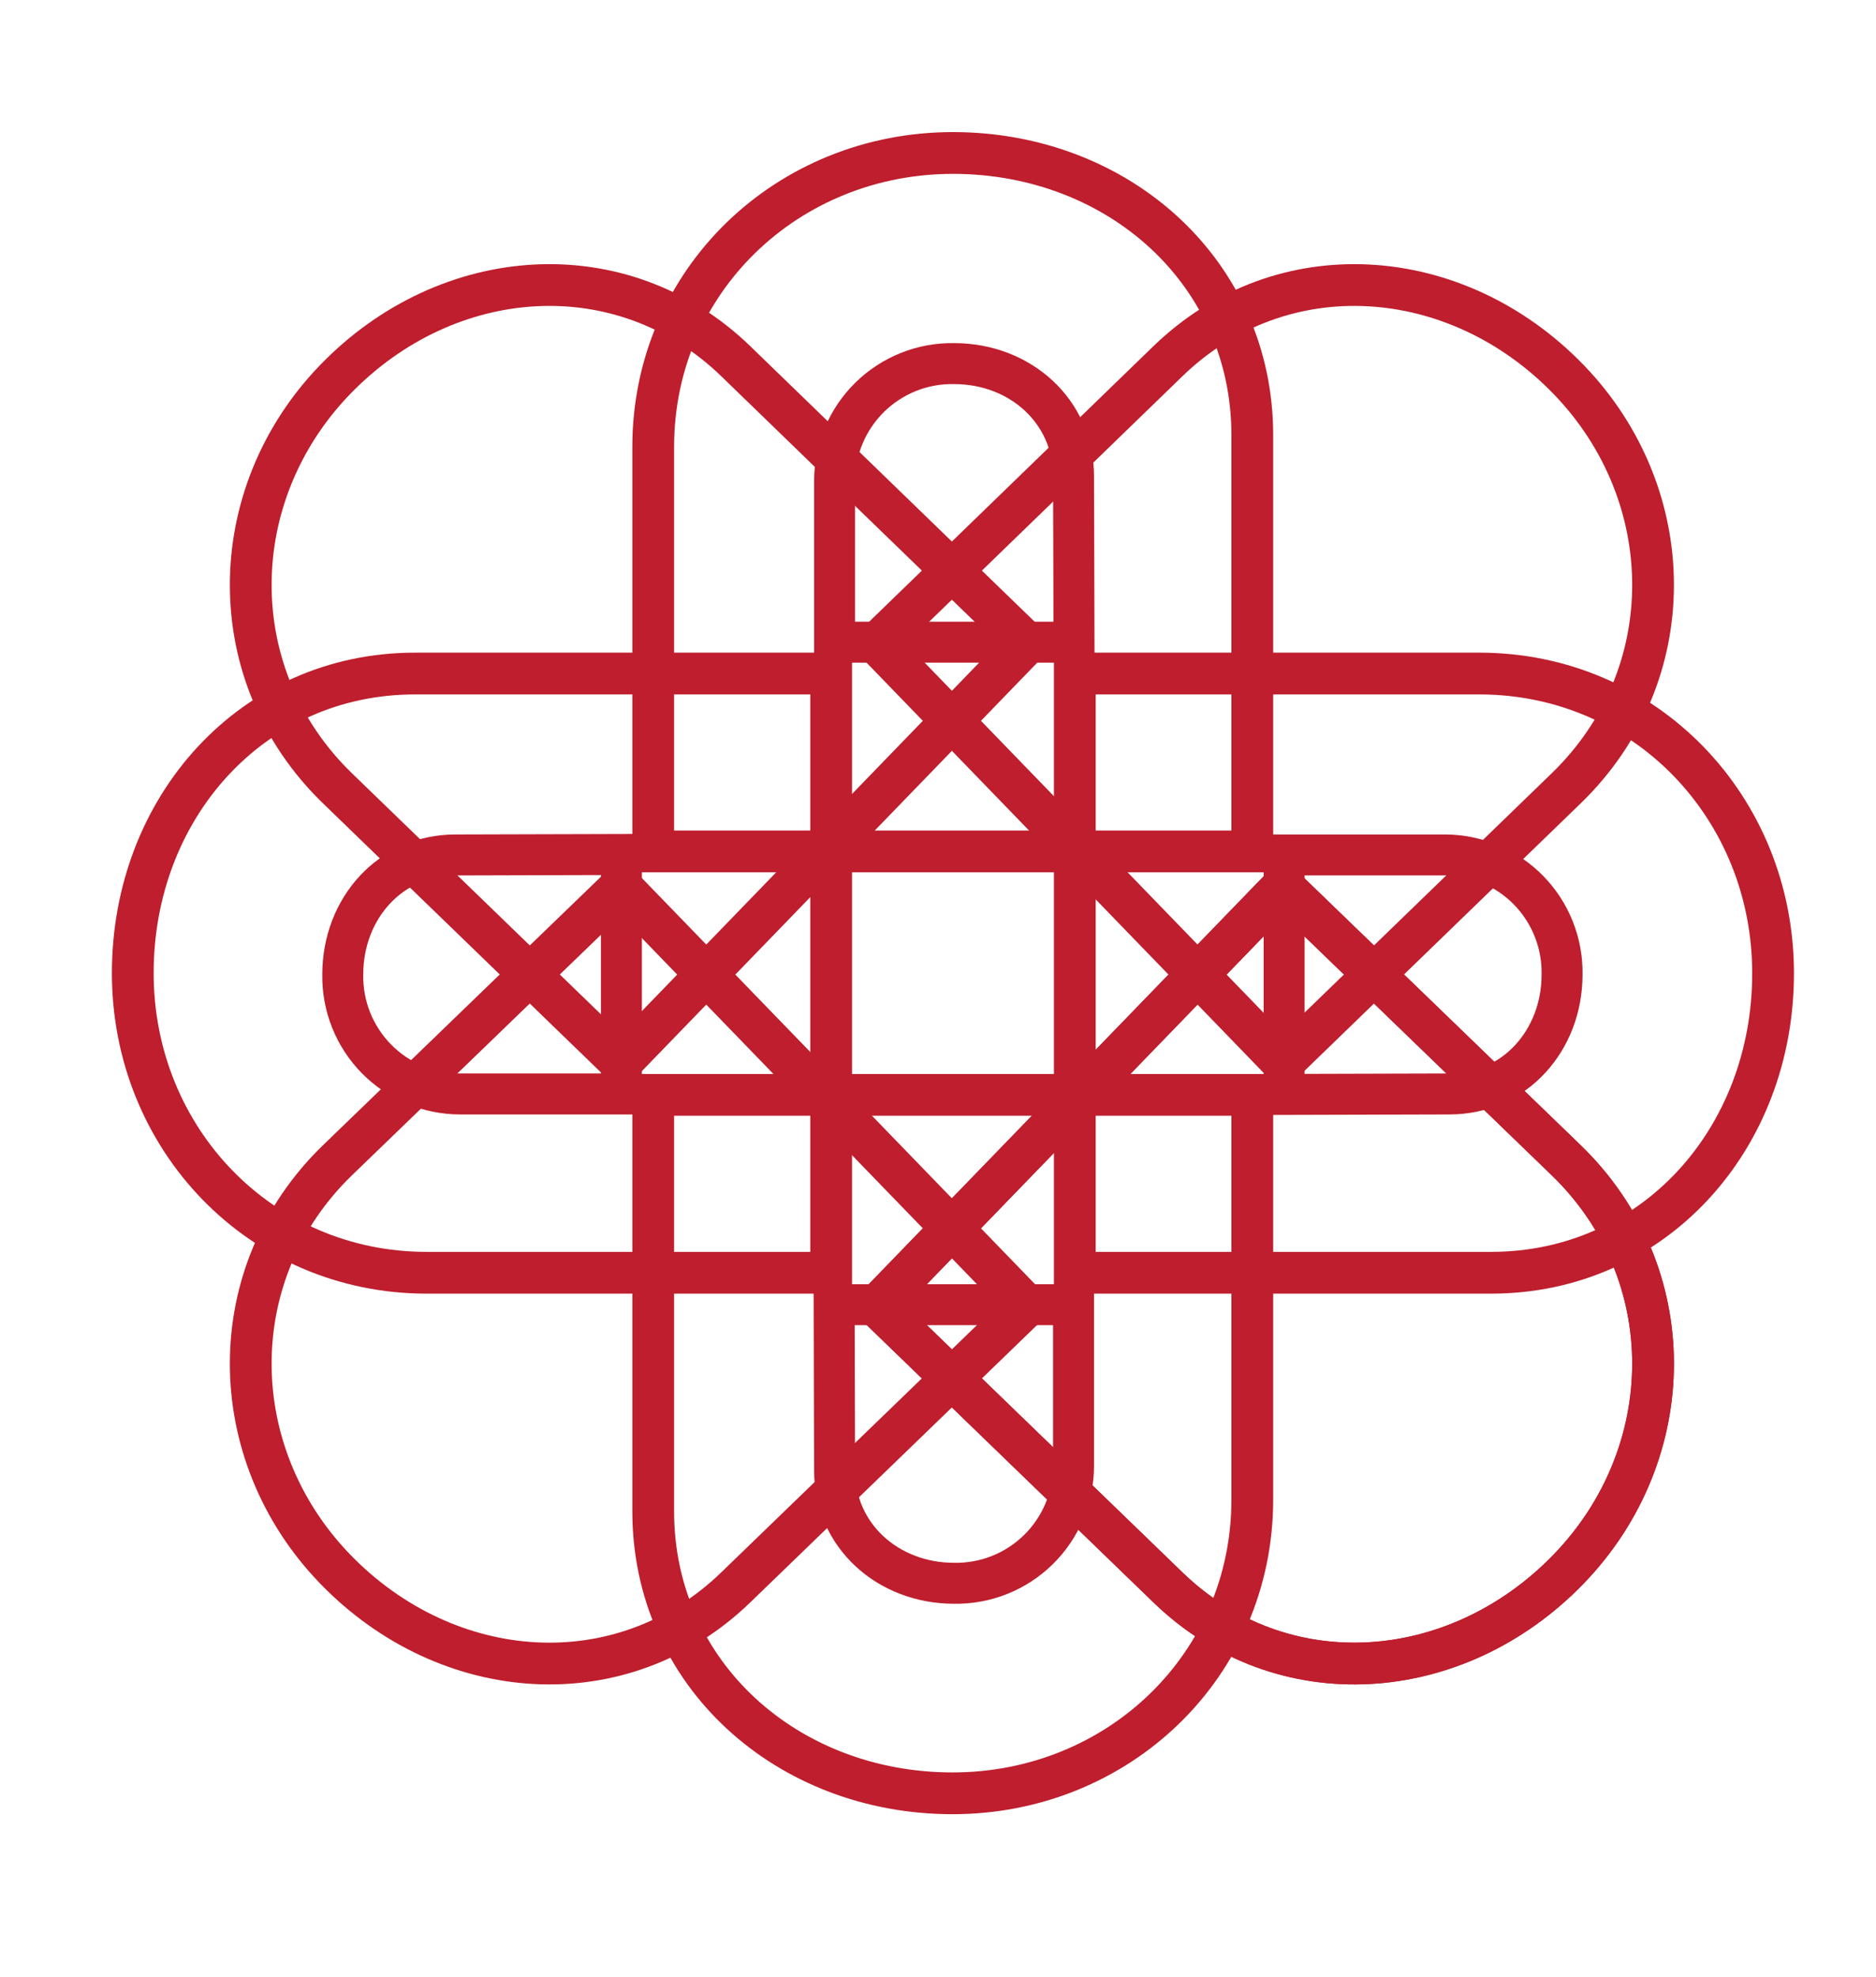
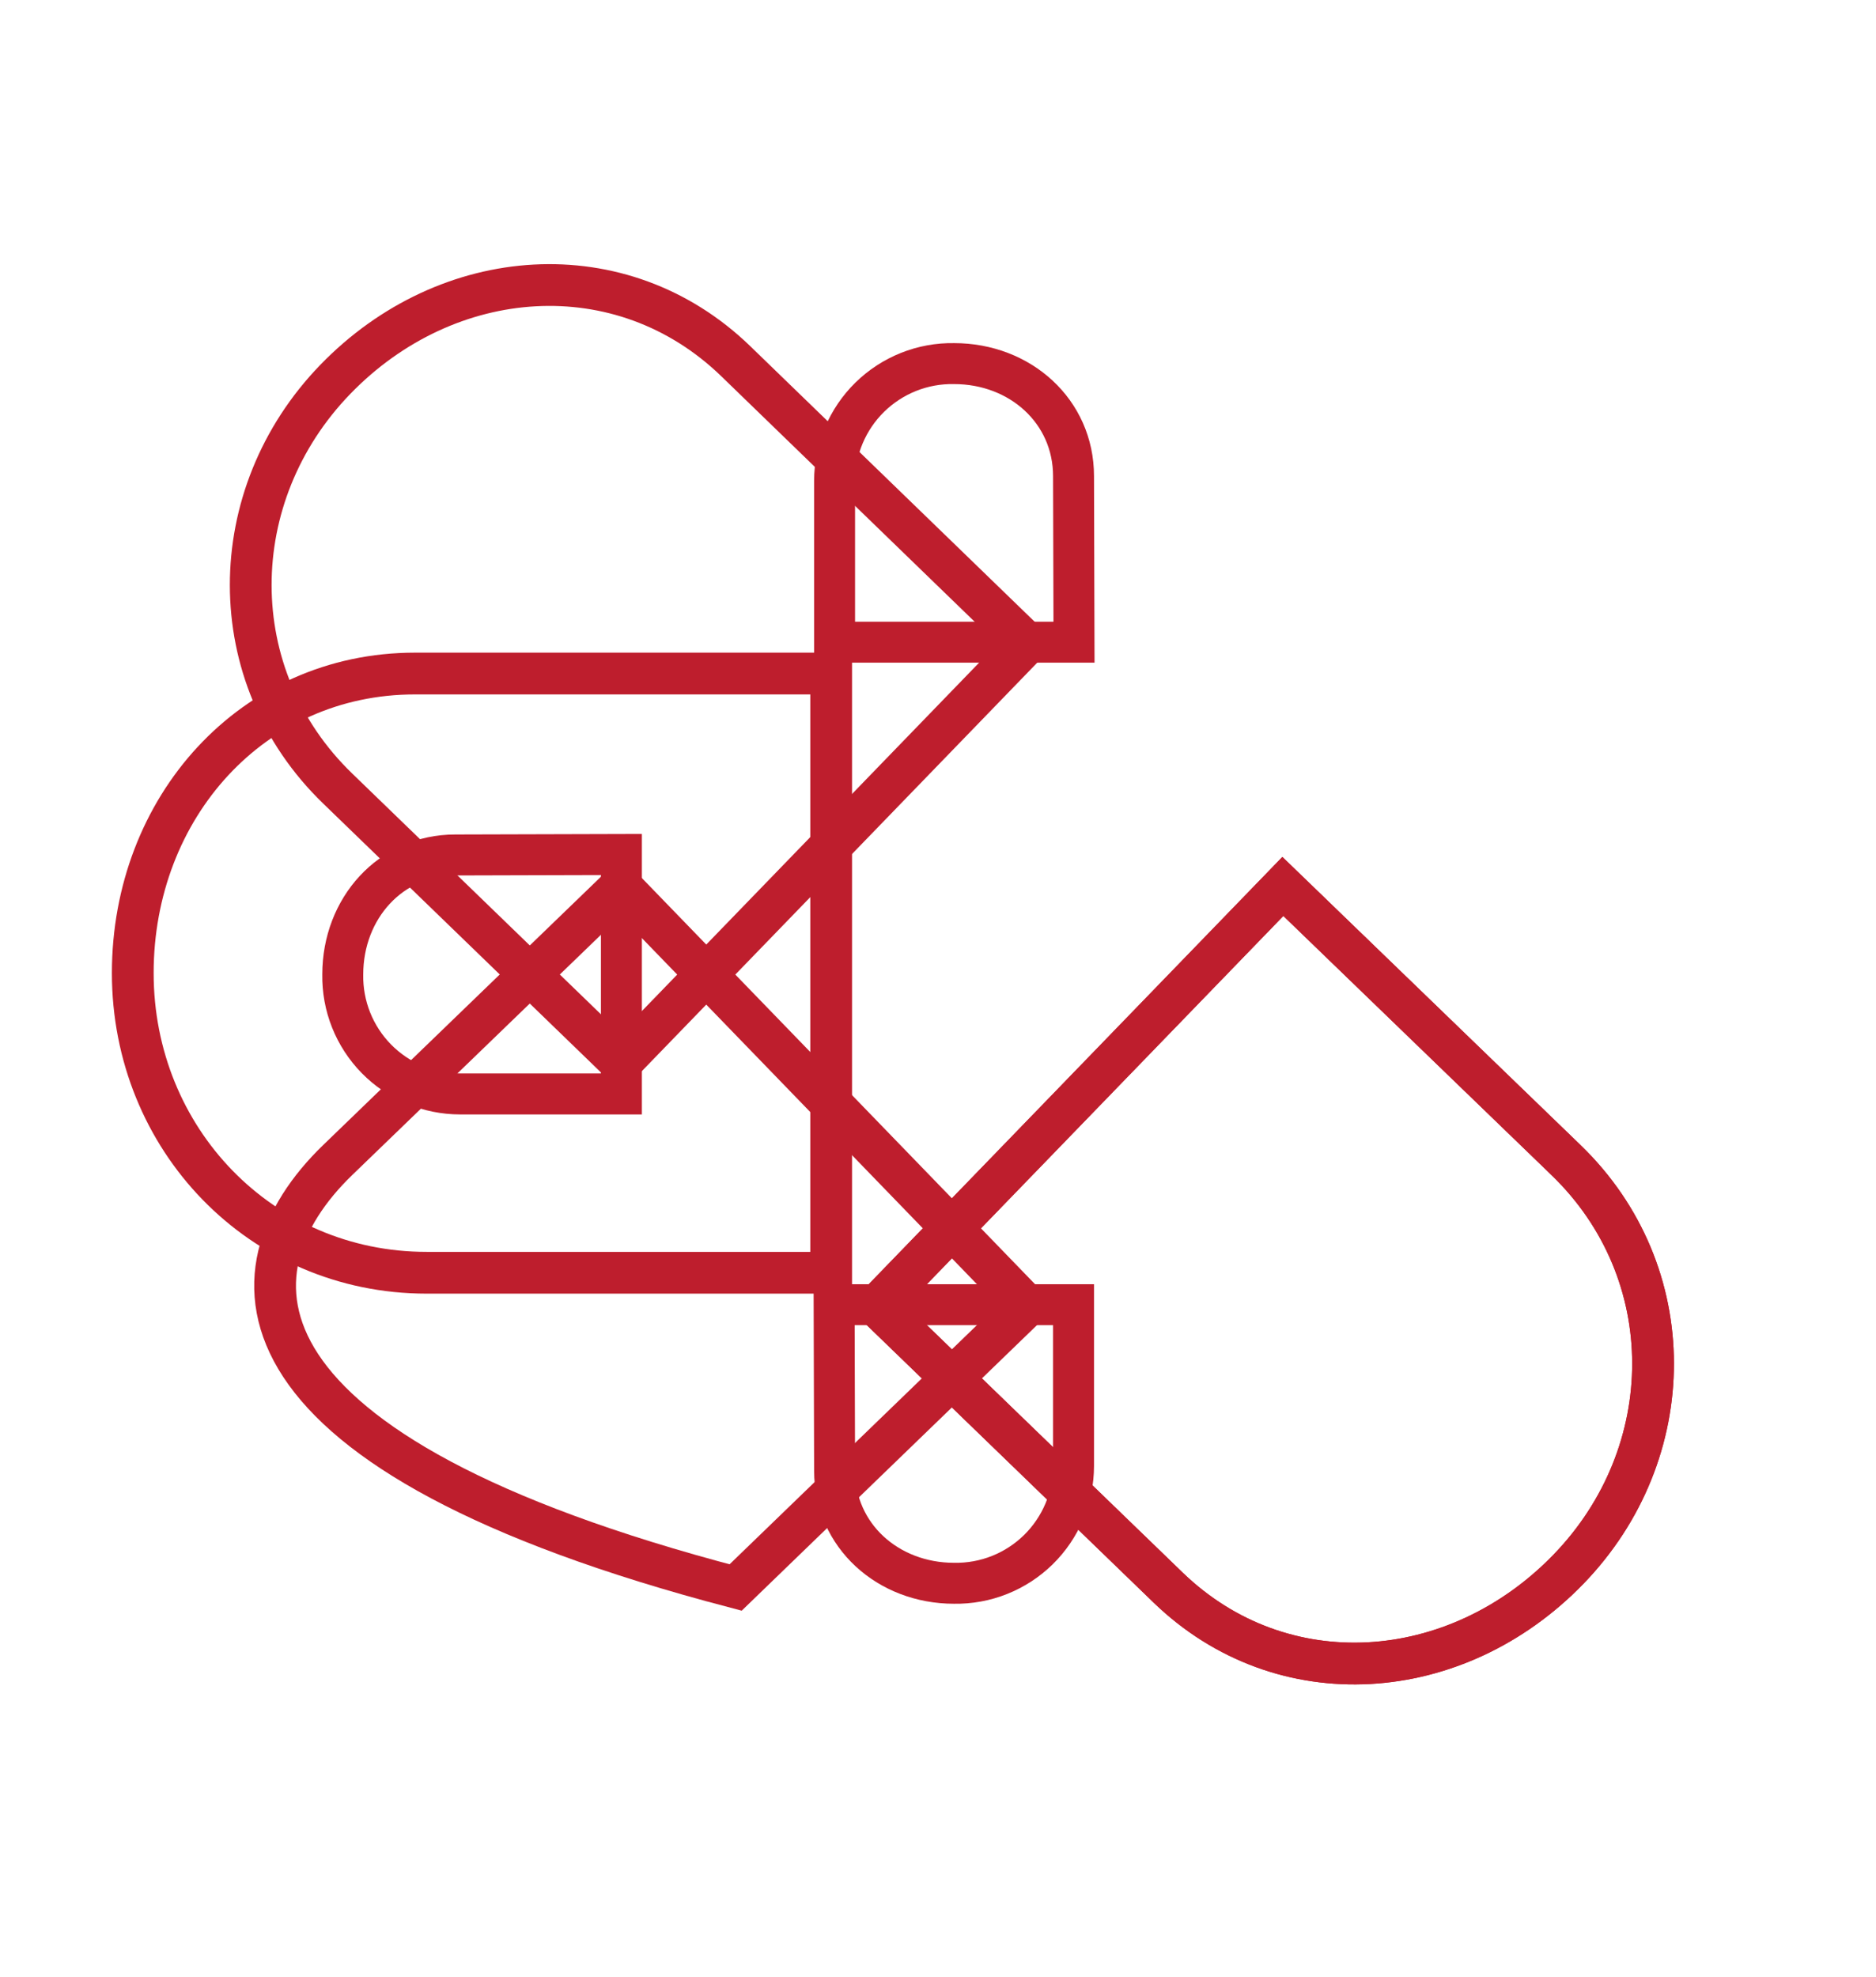
<svg xmlns="http://www.w3.org/2000/svg" width="93" height="98" viewBox="0 0 93 98" fill="none">
-   <path d="M73.916 63.081C81.975 63.081 87.898 56.452 87.898 48.24C87.898 40.028 81.568 33.382 73.334 33.382H53.282V63.081H73.916Z" stroke="#BE1E2D" stroke-width="2.07" stroke-miterlimit="10" />
  <path d="M20.57 33.382C12.505 33.382 6.582 40.023 6.582 48.229C6.582 56.435 12.918 63.081 21.152 63.081H41.204V33.382H20.57Z" stroke="#BE1E2D" stroke-width="2.07" stroke-miterlimit="10" />
-   <path d="M71.864 54.219C75.074 54.219 77.437 51.574 77.437 48.302C77.451 47.532 77.312 46.767 77.028 46.051C76.745 45.334 76.322 44.682 75.784 44.13C75.246 43.579 74.604 43.14 73.896 42.838C73.187 42.536 72.425 42.379 71.655 42.373H63.658V54.242L71.864 54.219Z" stroke="#BE1E2D" stroke-width="2.03" stroke-miterlimit="10" />
  <path d="M22.57 42.374C19.36 42.374 16.992 45.019 16.992 48.297C16.979 49.069 17.119 49.836 17.405 50.553C17.691 51.27 18.116 51.923 18.657 52.475C19.198 53.026 19.843 53.464 20.554 53.764C21.266 54.063 22.03 54.218 22.802 54.219H30.805V42.351L22.57 42.374Z" stroke="#BE1E2D" stroke-width="2.03" stroke-miterlimit="10" />
-   <path d="M62.081 21.57C62.081 13.505 55.446 7.582 47.24 7.582C39.034 7.582 32.382 13.918 32.382 22.152V42.198H62.081V21.57Z" stroke="#BE1E2D" stroke-width="2.07" stroke-miterlimit="10" />
-   <path d="M32.382 74.899C32.382 82.958 39.017 88.881 47.223 88.881C55.429 88.881 62.081 82.551 62.081 74.317V54.265H32.382V74.899Z" stroke="#BE1E2D" stroke-width="2.07" stroke-miterlimit="10" />
  <path d="M53.219 23.599C53.219 20.383 50.574 18.021 47.296 18.021C46.524 18.007 45.757 18.147 45.04 18.433C44.323 18.719 43.67 19.145 43.118 19.685C42.567 20.226 42.129 20.871 41.829 21.583C41.53 22.294 41.375 23.058 41.373 23.831V31.828H53.242L53.219 23.599Z" stroke="#BE1E2D" stroke-width="2.03" stroke-miterlimit="10" />
  <path d="M41.374 72.892C41.374 76.108 44.019 78.471 47.297 78.471C48.069 78.484 48.836 78.344 49.553 78.058C50.27 77.772 50.923 77.347 51.475 76.806C52.026 76.265 52.464 75.62 52.764 74.909C53.063 74.197 53.218 73.433 53.219 72.661V64.664H41.351L41.374 72.892Z" stroke="#BE1E2D" stroke-width="2.03" stroke-miterlimit="10" />
  <path d="M36.468 17.896C30.816 12.431 22.181 13.059 16.619 18.806C11.058 24.554 10.968 33.501 16.738 39.079L30.782 52.671L50.908 31.884L36.468 17.896Z" stroke="#BE1E2D" stroke-width="2.07" stroke-miterlimit="10" />
-   <path d="M57.904 17.896C63.556 12.431 72.198 13.059 77.759 18.806C83.32 24.554 83.41 33.501 77.634 39.079L63.596 52.671L43.47 31.884L57.904 17.896Z" stroke="#BE1E2D" stroke-width="2.07" stroke-miterlimit="10" />
  <path d="M57.904 78.68C63.556 84.145 72.198 83.517 77.759 77.77C83.32 72.022 83.41 63.075 77.634 57.497L63.596 43.934L43.47 64.72L57.904 78.68Z" stroke="#BE1E2D" stroke-width="2.07" stroke-miterlimit="10" />
  <path d="M57.904 78.68C63.556 84.145 72.198 83.517 77.759 77.77C83.32 72.022 83.41 63.075 77.634 57.497L63.596 43.934L43.47 64.72L57.904 78.68Z" stroke="#BE1E2D" stroke-width="2.07" stroke-miterlimit="10" />
-   <path d="M36.468 78.68C30.816 84.145 22.181 83.517 16.619 77.77C11.058 72.022 10.968 63.075 16.738 57.497L30.782 43.934L50.908 64.72L36.468 78.68Z" stroke="#BE1E2D" stroke-width="2.07" stroke-miterlimit="10" />
+   <path d="M36.468 78.68C11.058 72.022 10.968 63.075 16.738 57.497L30.782 43.934L50.908 64.72L36.468 78.68Z" stroke="#BE1E2D" stroke-width="2.07" stroke-miterlimit="10" />
</svg>